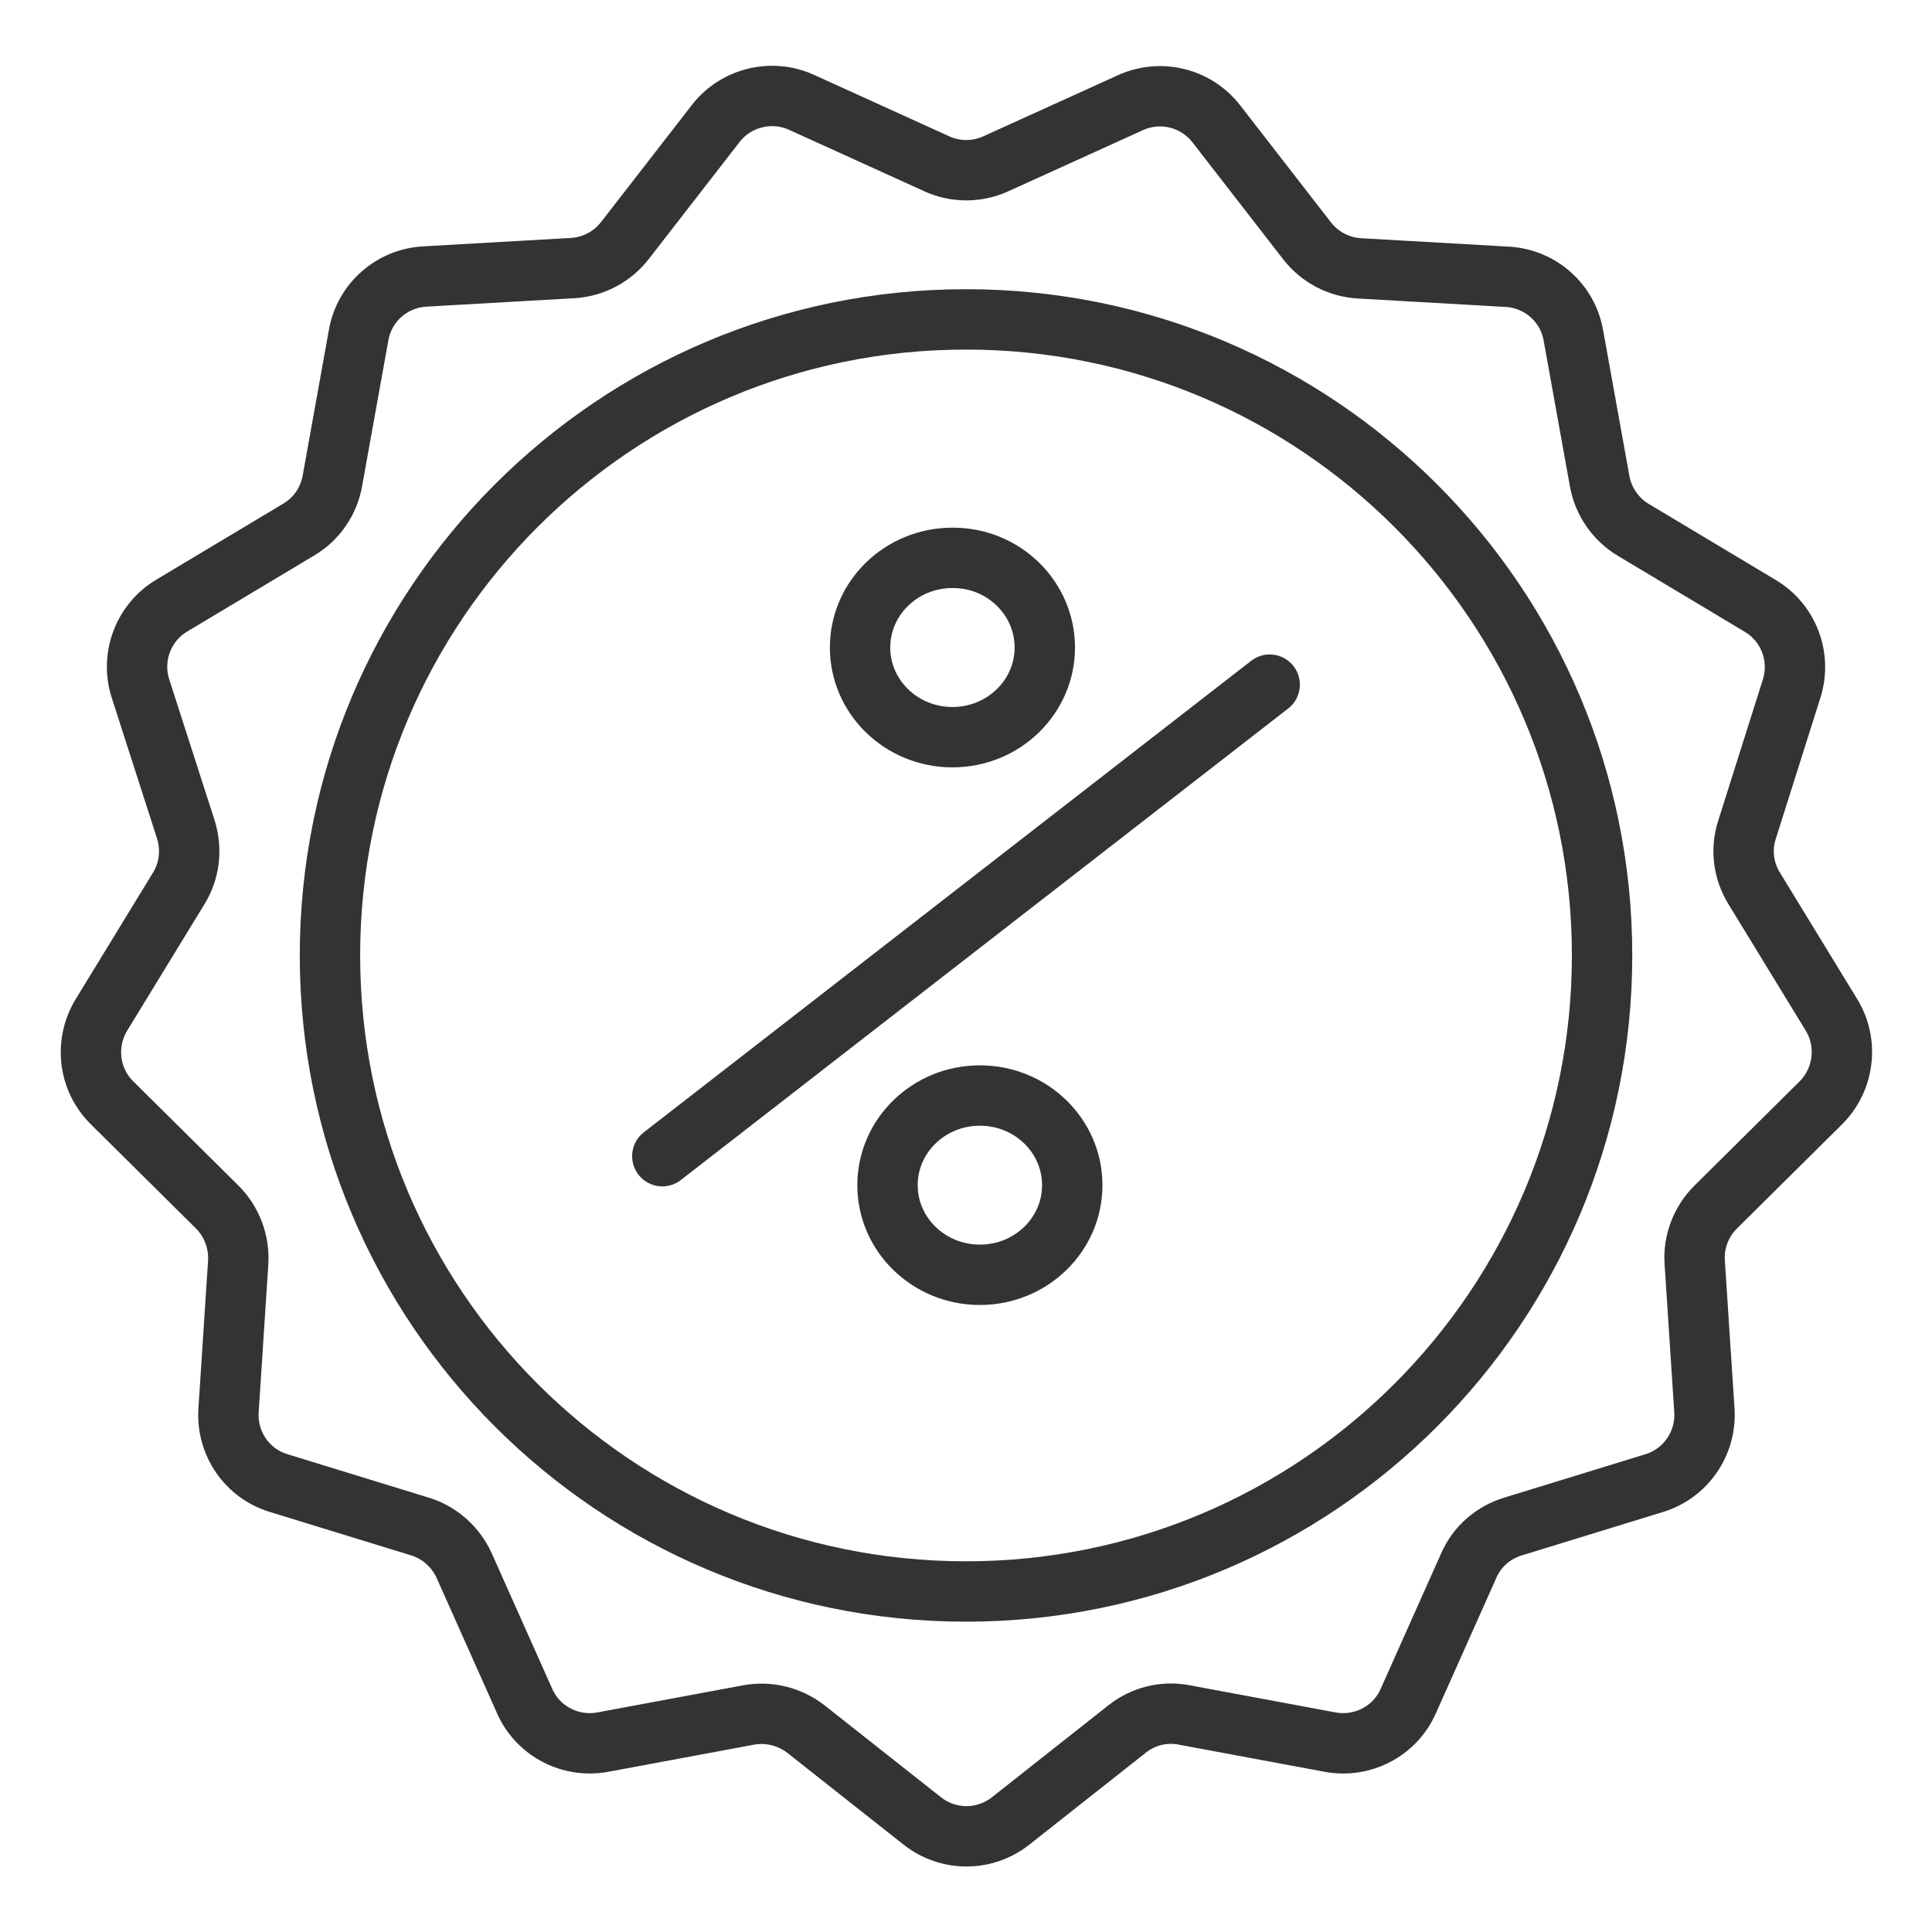
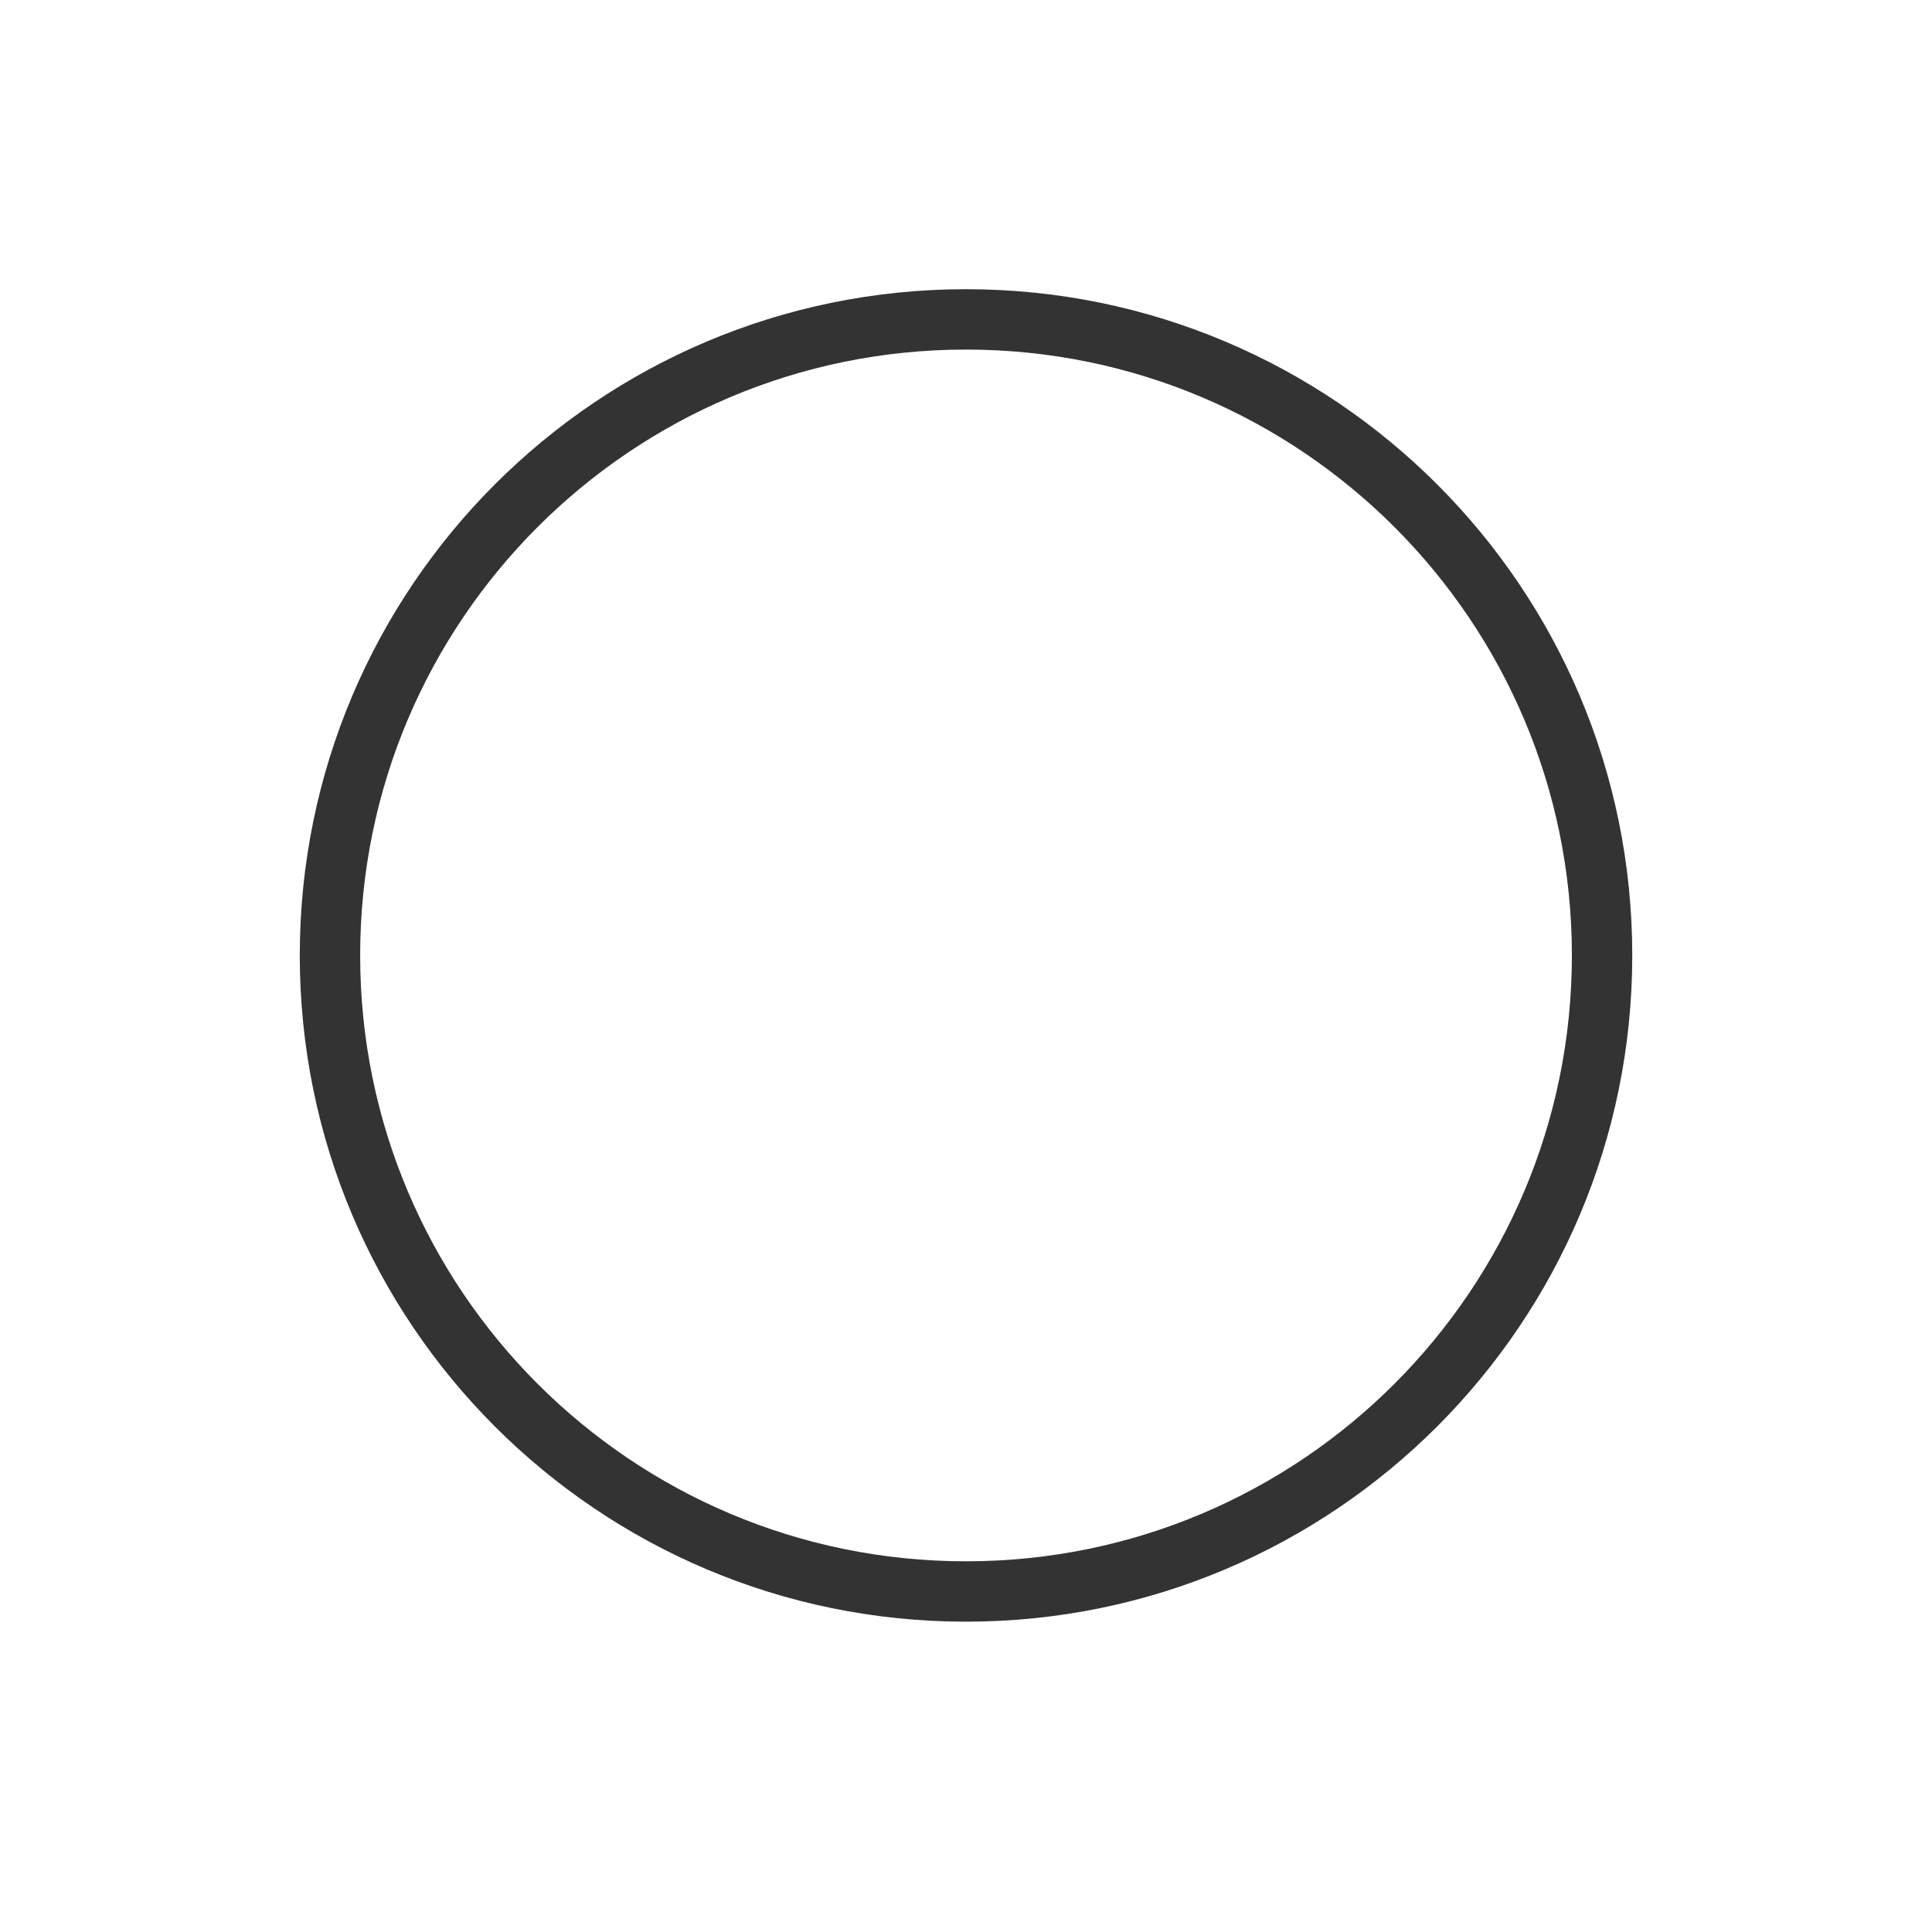
<svg xmlns="http://www.w3.org/2000/svg" width="48" height="48" viewBox="0 0 48 48" fill="none">
-   <path d="M24.735 4.072L28.088 2.55C28.838 2.212 29.715 2.43 30.218 3.075L32.475 5.985C32.79 6.39 33.263 6.637 33.773 6.667L37.448 6.877C38.265 6.922 38.948 7.522 39.09 8.332L39.743 11.955C39.833 12.457 40.14 12.9 40.575 13.162L43.733 15.053C44.438 15.473 44.76 16.32 44.513 17.108L43.403 20.617C43.245 21.105 43.313 21.637 43.583 22.073L45.503 25.215C45.93 25.913 45.818 26.82 45.24 27.398L42.623 29.992C42.263 30.352 42.068 30.855 42.105 31.365L42.345 35.04C42.398 35.858 41.88 36.608 41.1 36.847L37.583 37.928C37.095 38.078 36.69 38.43 36.488 38.903L34.988 42.263C34.658 43.013 33.848 43.432 33.045 43.282L29.423 42.608C28.92 42.51 28.403 42.638 27.998 42.96L25.11 45.24C24.465 45.75 23.558 45.75 22.913 45.24L20.025 42.96C19.62 42.645 19.103 42.517 18.6 42.608L14.978 43.282C14.175 43.432 13.365 43.013 13.035 42.263L11.535 38.903C11.325 38.438 10.928 38.078 10.44 37.928L6.923 36.847C6.135 36.608 5.625 35.858 5.678 35.04L5.918 31.365C5.948 30.855 5.76 30.352 5.4 29.992L2.783 27.398C2.198 26.82 2.093 25.92 2.52 25.215L4.44 22.073C4.71 21.637 4.77 21.105 4.62 20.617L3.488 17.1C3.24 16.32 3.563 15.465 4.268 15.045L7.425 13.155C7.868 12.893 8.168 12.45 8.258 11.947L8.91 8.325C9.053 7.515 9.735 6.915 10.553 6.87L14.228 6.66C14.738 6.63 15.21 6.382 15.525 5.977L17.783 3.067C18.285 2.422 19.17 2.205 19.913 2.542L23.265 4.065C23.73 4.282 24.27 4.282 24.735 4.072Z" stroke="#333333" stroke-width="1.5" stroke-miterlimit="10" stroke-linecap="round" stroke-linejoin="round" />
  <path d="M24 39.54C32.727 39.54 39.803 32.465 39.803 23.737C39.803 15.01 32.727 7.935 24 7.935C15.273 7.935 8.198 15.01 8.198 23.737C8.198 32.465 15.273 39.54 24 39.54Z" stroke="#333333" stroke-width="1.5" stroke-miterlimit="10" stroke-linecap="round" stroke-linejoin="round" />
-   <path d="M31.545 17.01L16.455 28.725" stroke="#333333" stroke-width="1.5" stroke-miterlimit="10" stroke-linecap="round" stroke-linejoin="round" />
-   <path d="M25.958 16.087C25.958 17.317 24.93 18.315 23.663 18.315C22.395 18.315 21.368 17.317 21.368 16.087C21.368 14.857 22.395 13.86 23.663 13.86C24.93 13.852 25.958 14.857 25.958 16.087Z" stroke="#333333" stroke-width="1.5" stroke-miterlimit="10" stroke-linecap="round" stroke-linejoin="round" />
-   <path d="M26.64 29.445C26.64 30.675 25.613 31.672 24.345 31.672C23.078 31.672 22.05 30.675 22.05 29.445C22.05 28.215 23.078 27.218 24.345 27.218C25.613 27.218 26.64 28.215 26.64 29.445Z" stroke="#333333" stroke-width="1.5" stroke-miterlimit="10" stroke-linecap="round" stroke-linejoin="round" />
</svg>